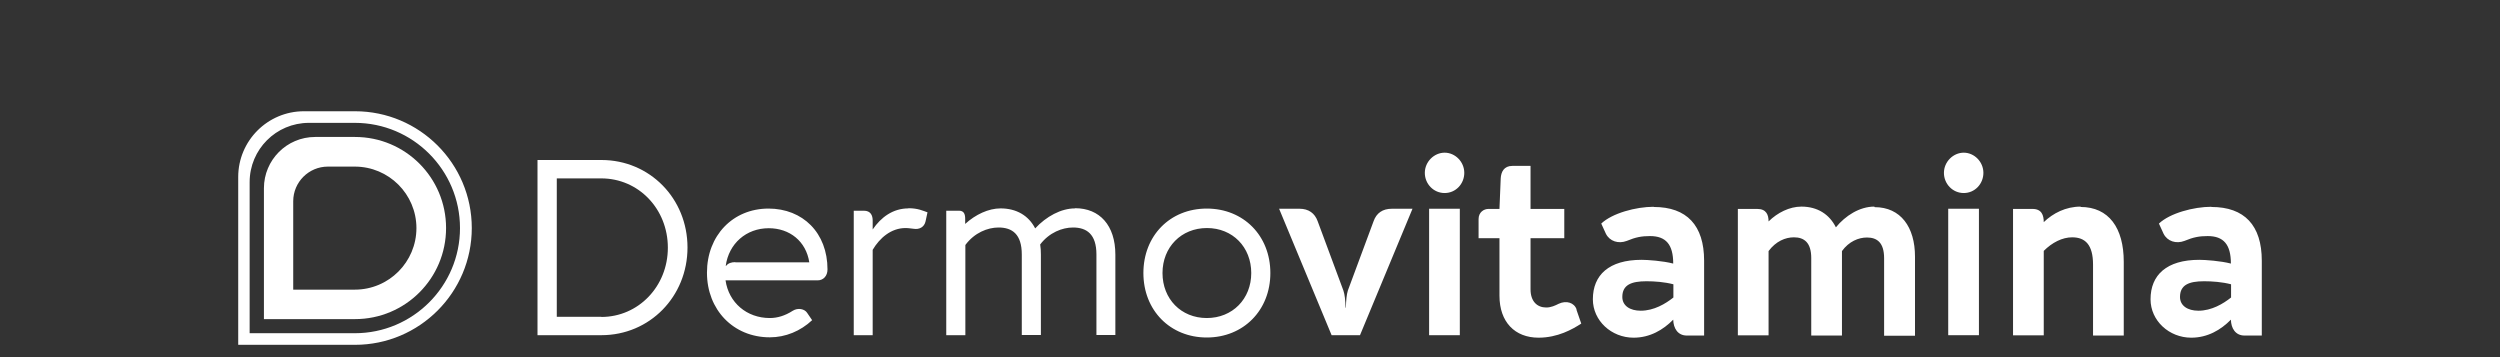
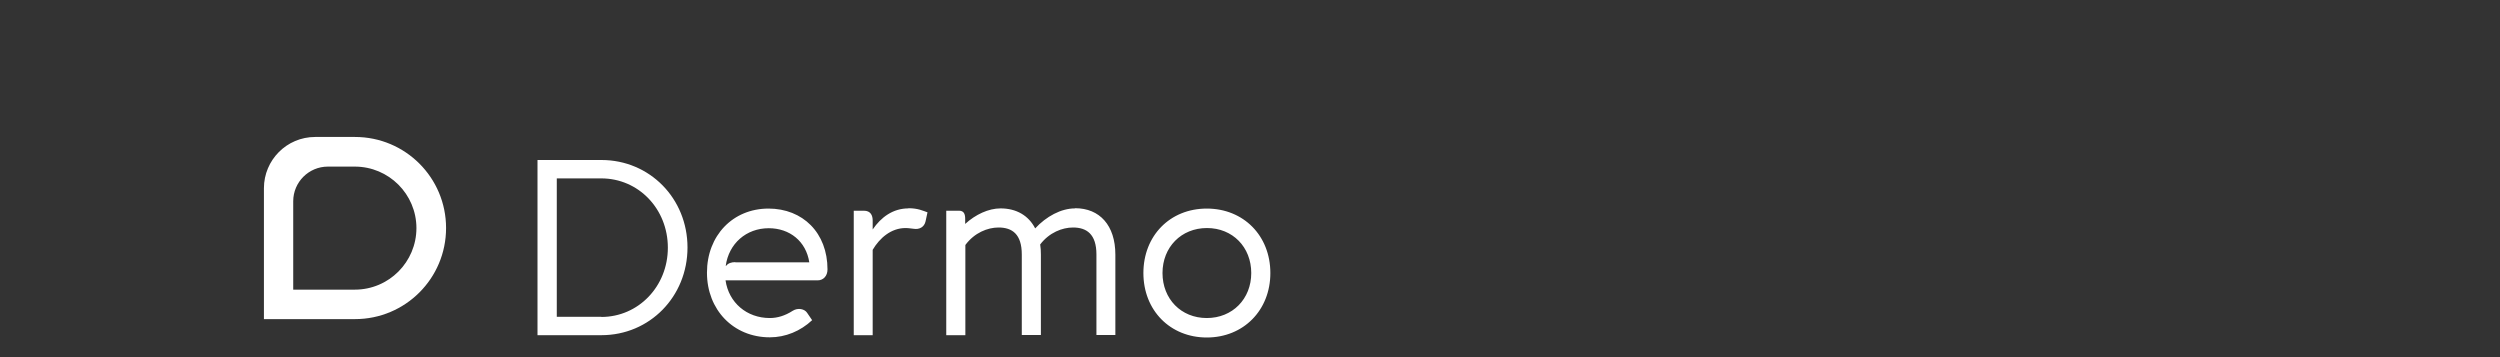
<svg xmlns="http://www.w3.org/2000/svg" id="Calque_1" viewBox="0 0 140 20">
  <rect x="0" y="0" width="140" height="20" fill="#333333" stroke="none" />
  <defs>
    <style>
      .cls-1 {
        fill: #fff;
      }
    </style>
  </defs>
  <g>
-     <path class="cls-1" d="M26.42,12.77c0-3.61-2.93-6.54-6.54-6.54h-.07s-.03,0-.03,0h-2.76c-2.03,0-3.68,1.65-3.68,3.68v2.79s0,.07,0,.07v6.54h6.54c3.61,0,6.54-2.93,6.54-6.54M25.76,12.77c0,3.25-2.64,5.89-5.89,5.89h-5.89v-5.95s0-.03,0-.03v-2.48c0-1.83,1.48-3.32,3.32-3.32h2.51s.06,0,.06,0c3.25,0,5.89,2.64,5.89,5.89" />
    <path class="cls-1" d="M24.98,12.77c0-2.82-2.28-5.1-5.1-5.1h-.05s-.03,0-.03,0h-2.15c-1.59,0-2.87,1.29-2.87,2.87v2.18s0,.05,0,.05v5.1h5.1c2.82,0,5.1-2.28,5.1-5.1M23.32,12.77c0,1.9-1.54,3.45-3.45,3.45h-3.45v-4.95c0-1.07.87-1.94,1.94-1.94h1.51c1.9,0,3.45,1.54,3.45,3.45" />
  </g>
-   <path class="cls-1" d="M123.11,17.4c-.6,0-1.03-.28-1.03-.77,0-.67.49-.88,1.35-.88.45,0,1.01.04,1.51.17v.74c-.44.35-1.09.74-1.83.74M123.84,11.58c-1,0-2.33.36-2.94.94l.26.57c.21.42.7.58,1.17.4.5-.21.84-.27,1.3-.27.89,0,1.3.47,1.3,1.54-.57-.15-1.44-.21-1.77-.21-1.83,0-2.73.85-2.73,2.21,0,1.2,1.04,2.15,2.28,2.15.92,0,1.66-.44,2.22-1.01.01.49.26.89.76.89h.97v-4.19c0-1.98-.97-3.01-2.82-3.01M116.52,11.57c-.84,0-1.55.37-2.07.87,0-.38-.11-.74-.63-.74h-1.09v7.08h1.72v-4.73c.47-.47,1.04-.76,1.59-.76.73,0,1.17.41,1.17,1.53v3.97h1.72v-4.13c0-1.9-.84-3.07-2.42-3.07M110.82,11.69h-1.72v7.08h1.72v-7.08ZM108.86,9.68c0,.62.49,1.13,1.11,1.13s1.1-.51,1.1-1.13-.51-1.13-1.1-1.13-1.11.51-1.11,1.13M104.96,11.57c-.82,0-1.62.51-2.15,1.16-.36-.72-1.02-1.16-1.93-1.16-.67,0-1.34.34-1.84.83,0-.36-.12-.7-.63-.7h-1.09v7.08h1.72v-4.72c.41-.55.94-.77,1.42-.77.57,0,.97.29.97,1.16v4.34h1.72v-4.43c0-.1,0-.21,0-.3.39-.54.93-.76,1.4-.76.57,0,.96.29.96,1.16v4.34h1.73v-4.43c0-1.65-.8-2.77-2.26-2.77M91.88,17.4c-.6,0-1.03-.28-1.03-.77,0-.67.49-.88,1.35-.88.45,0,1.01.04,1.51.17v.74c-.44.35-1.09.74-1.83.74M92.61,11.58c-1,0-2.33.36-2.94.94l.26.57c.21.42.7.58,1.17.4.5-.21.84-.27,1.3-.27.89,0,1.3.47,1.3,1.54-.57-.15-1.44-.21-1.77-.21-1.83,0-2.73.85-2.73,2.21,0,1.2,1.04,2.15,2.28,2.15.92,0,1.66-.44,2.22-1.01.01.49.26.89.76.89h.97v-4.19c0-1.98-.97-3.01-2.82-3.01M88.29,17.33c-.13-.38-.57-.52-1-.32-.2.1-.43.21-.7.21-.51,0-.88-.34-.88-1.02v-2.86h1.89v-1.64h-1.89v-2.41h-1.02c-.47,0-.63.34-.65.7l-.07,1.71h-.62c-.25,0-.55.18-.55.57v1.07h1.17v3.22c0,1.47.86,2.35,2.19,2.35,1.07,0,1.9-.47,2.39-.79l-.27-.78h0ZM81.75,11.69h-1.72v7.08h1.72v-7.08ZM79.79,9.68c0,.62.49,1.13,1.11,1.13s1.1-.51,1.1-1.13-.51-1.13-1.1-1.13-1.11.51-1.11,1.13M77.94,11.69c-.51,0-.86.24-1.02.7l-1.44,3.88c-.07.23-.1.54-.11.96h-.02c-.01-.42-.04-.72-.12-.96l-1.44-3.88c-.16-.45-.51-.7-1.01-.7h-1.15l2.94,7.08h1.59l2.94-7.08h-1.15,0Z" />
  <path class="cls-1" d="M65.1,15.29c0-1.45,1.05-2.52,2.49-2.52s2.48,1.07,2.48,2.52-1.05,2.52-2.49,2.52-2.48-1.07-2.48-2.52M64.03,15.29c0,2.09,1.5,3.61,3.55,3.61s3.56-1.52,3.56-3.61-1.5-3.61-3.56-3.61-3.55,1.52-3.55,3.61M60.2,11.67c-.78,0-1.61.45-2.23,1.12-.37-.72-1.05-1.12-1.94-1.12-.67,0-1.4.34-1.98.87v-.29c0-.24-.06-.45-.34-.45h-.72v6.97h1.07v-5.05c.51-.69,1.25-.98,1.86-.98.76,0,1.3.37,1.3,1.51v4.51h1.07v-4.5c0-.2-.01-.39-.04-.57.51-.67,1.24-.95,1.84-.95.76,0,1.31.37,1.31,1.51v4.51h1.06v-4.5c0-1.64-.88-2.6-2.25-2.6M50.87,11.67c-.86,0-1.53.49-2,1.18v-.5c0-.28-.11-.55-.49-.55h-.57v6.97h1.06v-4.78c.39-.66,1.03-1.22,1.84-1.22.17,0,.32.03.44.04.34.06.61-.1.68-.41l.11-.51c-.24-.08-.52-.23-1.07-.23M41.17,14.68c-.21,0-.4.06-.51.21h-.02c.17-1.25,1.15-2.11,2.41-2.11,1.17,0,2.09.73,2.27,1.91h-4.14,0ZM43.04,11.68c-2,0-3.45,1.51-3.45,3.59s1.48,3.62,3.52,3.62c.88,0,1.72-.35,2.37-.96l-.28-.41c-.14-.22-.51-.3-.8-.12-.45.29-.88.41-1.29.41-1.29,0-2.3-.86-2.48-2.11h5.16c.32,0,.55-.25.55-.61,0-2.05-1.38-3.41-3.31-3.41M33.67,17.74h-2.49v-7.75h2.49c2.09,0,3.73,1.71,3.73,3.88s-1.65,3.88-3.73,3.88M30.1,18.77h3.58c2.7,0,4.82-2.16,4.82-4.91s-2.12-4.9-4.82-4.9h-3.58v9.81h0Z" />
</svg>